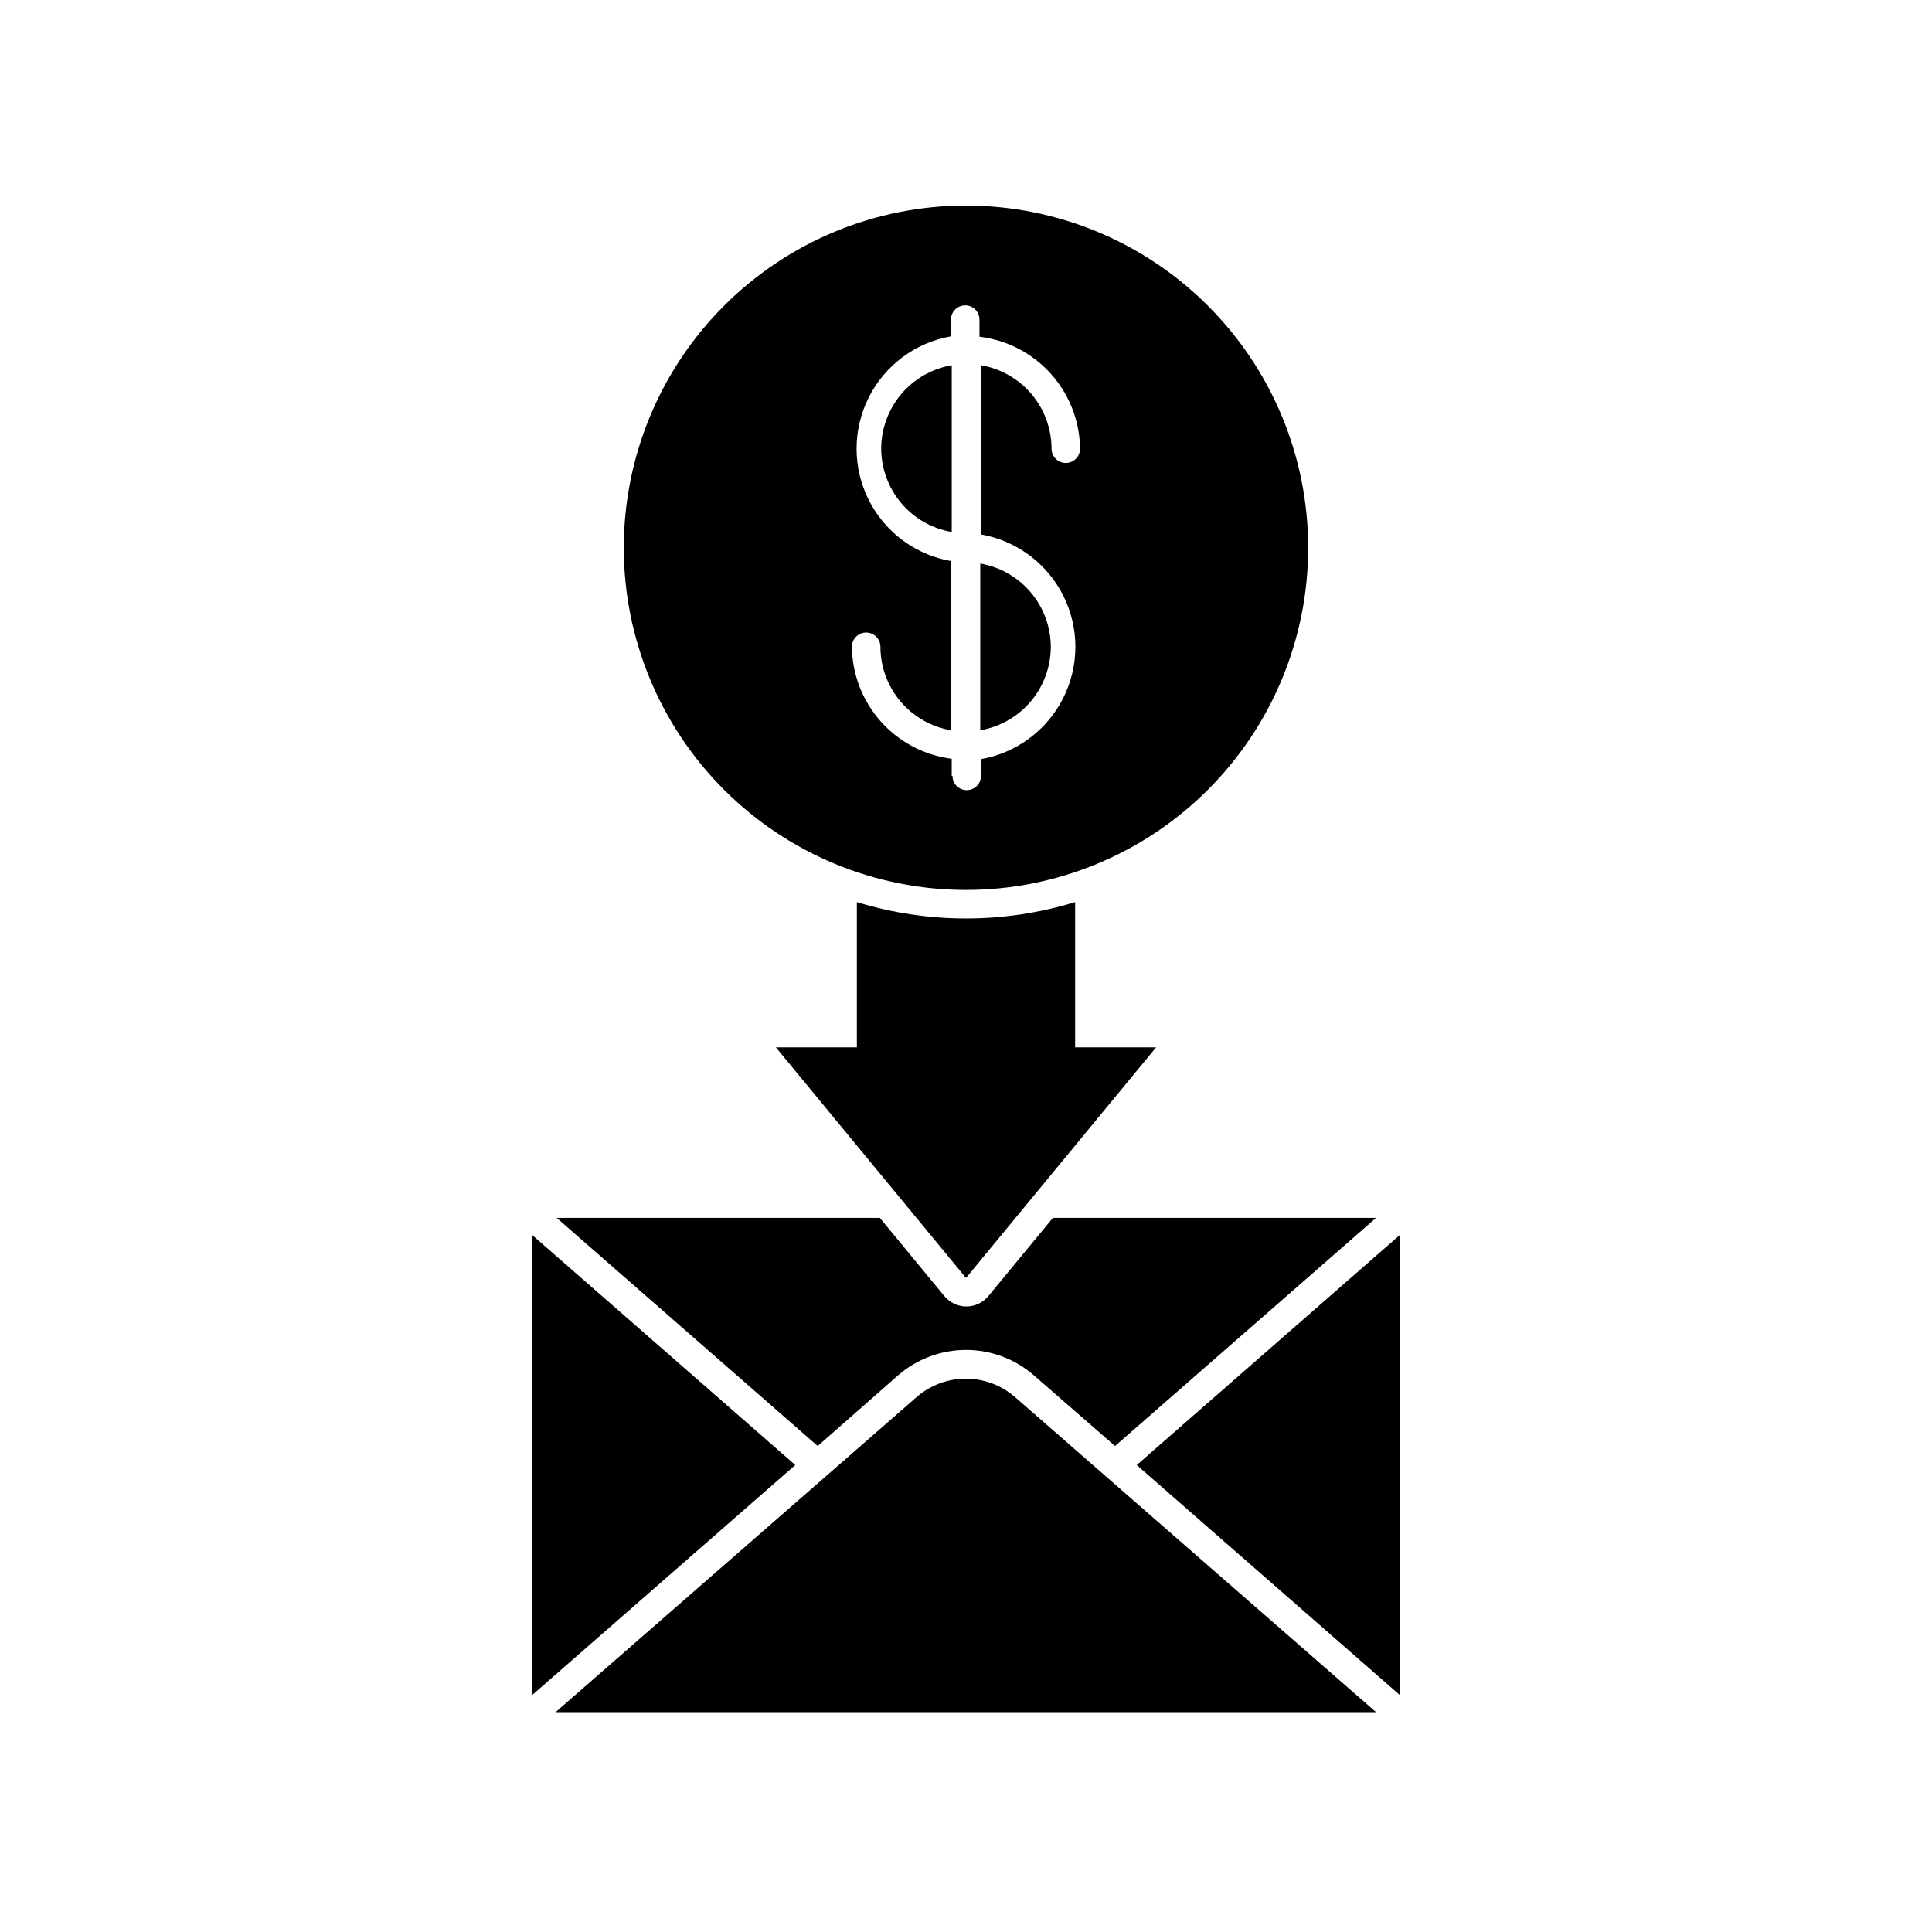
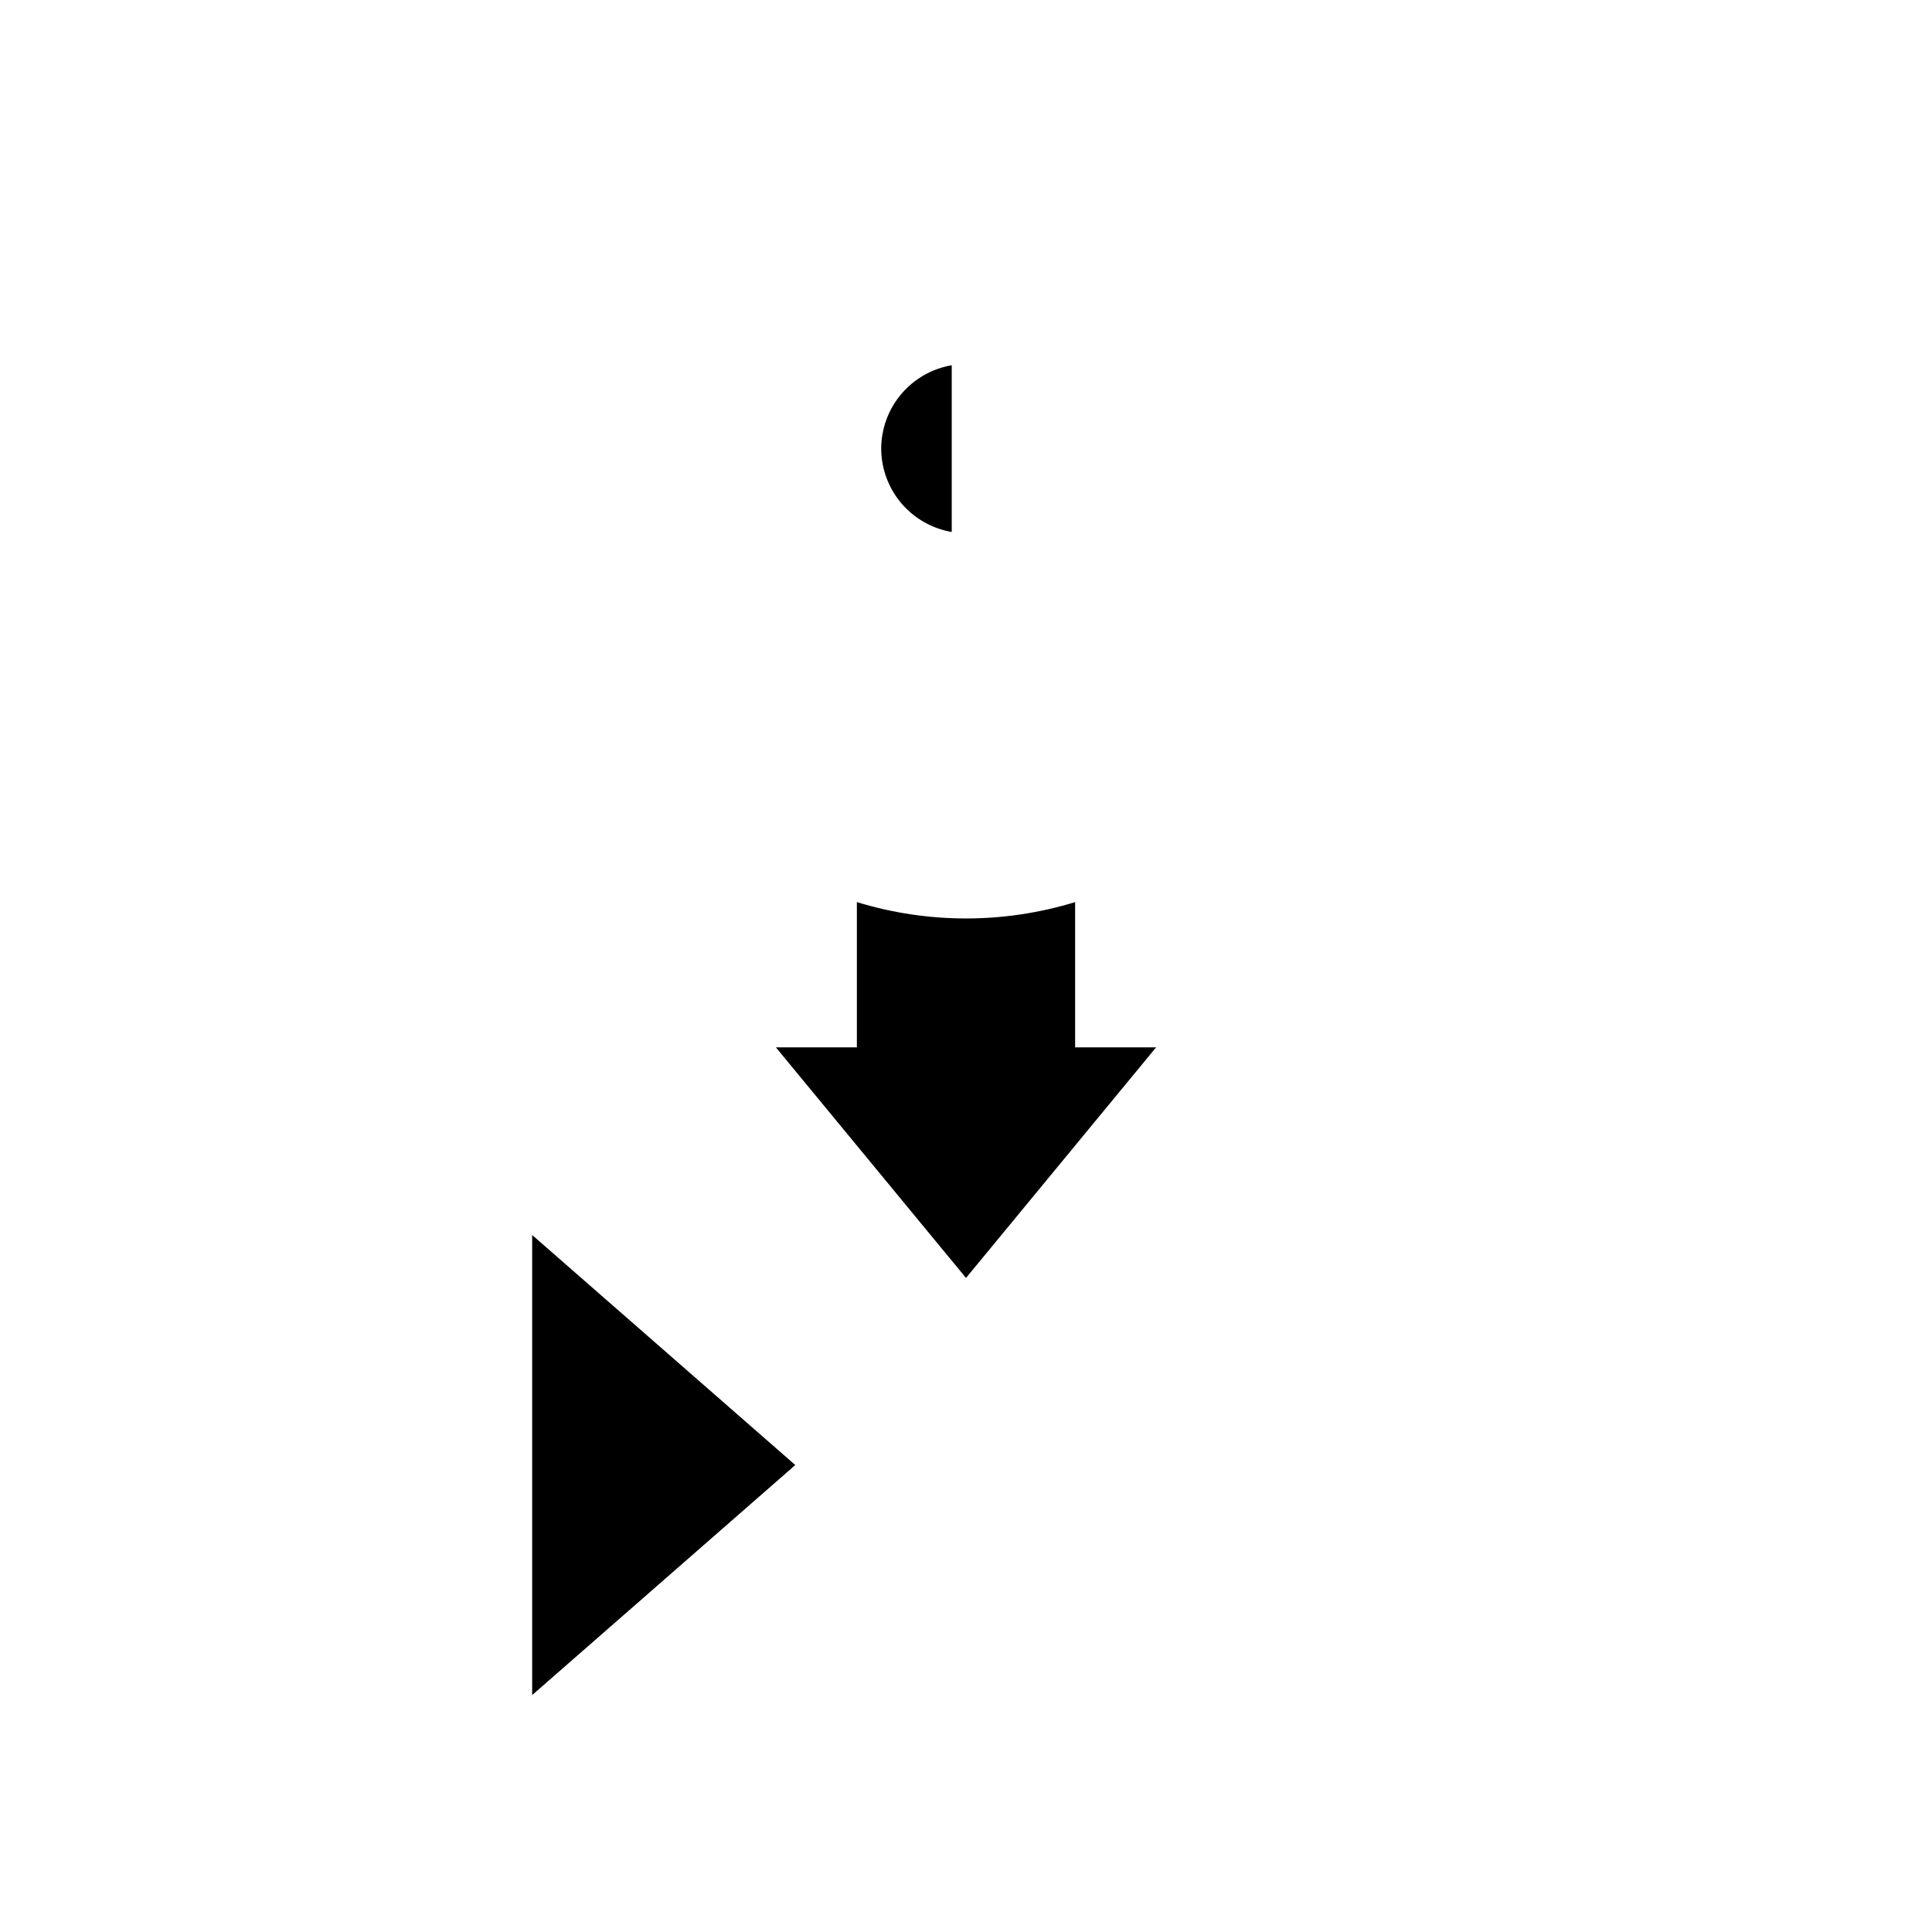
<svg xmlns="http://www.w3.org/2000/svg" fill="#000000" width="800px" height="800px" version="1.1" viewBox="144 144 512 512">
  <g>
-     <path d="m514.97 593.21v-121.92l-69.727 60.961z" />
    <path d="m285.03 471.29v121.92l69.73-60.961z" />
-     <path d="m381.96 508.52c4.996-4.367 11.402-6.773 18.039-6.773 6.633 0 13.039 2.406 18.035 6.773l21.461 18.691 69.172-60.457h-85.648l-17.078 20.707h0.004c-1.438 1.75-3.582 2.766-5.848 2.766-2.262 0-4.406-1.016-5.844-2.766l-17.078-20.707h-85.648l69.172 60.457z" />
-     <path d="m386.95 514.21-95.723 83.531h217.45l-95.723-83.531h-0.004c-3.609-3.125-8.223-4.848-12.996-4.848-4.777 0-9.391 1.723-13 4.848z" />
    <path d="m450.38 421.56h-21.461v-38.492c-18.848 5.777-38.992 5.777-57.84 0v38.492h-21.461l50.383 61.109z" />
-     <path d="m490.68 289.16c0-24.051-9.555-47.117-26.562-64.125-17.004-17.008-40.07-26.559-64.121-26.559-24.055 0-47.117 9.551-64.125 26.559-17.008 17.008-26.562 40.074-26.562 64.125 0 24.051 9.555 47.117 26.562 64.125 17.008 17.008 40.07 26.562 64.125 26.562 24.051 0 47.117-9.555 64.121-26.562 17.008-17.008 26.562-40.074 26.562-64.125zm-94.465 60.457v-4.535c-7.25-0.91-13.926-4.422-18.789-9.875-4.863-5.457-7.582-12.488-7.66-19.797 0-2.09 1.691-3.781 3.777-3.781 2.09 0 3.781 1.691 3.781 3.781 0.008 5.297 1.887 10.422 5.309 14.469 3.418 4.047 8.16 6.758 13.383 7.648v-44.84c-9.418-1.648-17.5-7.656-21.793-16.199-4.293-8.543-4.293-18.609 0-27.152 4.293-8.543 12.375-14.551 21.793-16.199v-4.434c0-2.086 1.691-3.777 3.777-3.777s3.777 1.691 3.777 3.777v4.535c7.289 0.867 14.012 4.356 18.914 9.816 4.906 5.461 7.656 12.52 7.738 19.855 0 2.09-1.691 3.781-3.777 3.781-2.086 0-3.777-1.691-3.777-3.781-0.008-5.297-1.891-10.422-5.309-14.469-3.422-4.047-8.16-6.754-13.383-7.648v44.84c9.414 1.652 17.496 7.656 21.789 16.199 4.297 8.543 4.297 18.613 0 27.152-4.293 8.543-12.375 14.551-21.789 16.199v4.434c0 2.086-1.695 3.777-3.781 3.777-2.086 0-3.777-1.691-3.777-3.777z" />
-     <path d="m422.47 315.41c-0.02-5.293-1.906-10.406-5.324-14.441s-8.152-6.738-13.367-7.625v44.184c5.223-0.891 9.965-3.602 13.383-7.648 3.422-4.047 5.301-9.172 5.309-14.469z" />
    <path d="m377.53 262.91c0.02 5.293 1.906 10.406 5.324 14.441 3.422 4.035 8.152 6.738 13.367 7.629v-44.188c-5.223 0.895-9.961 3.602-13.383 7.648-3.418 4.047-5.301 9.172-5.309 14.469z" />
  </g>
</svg>